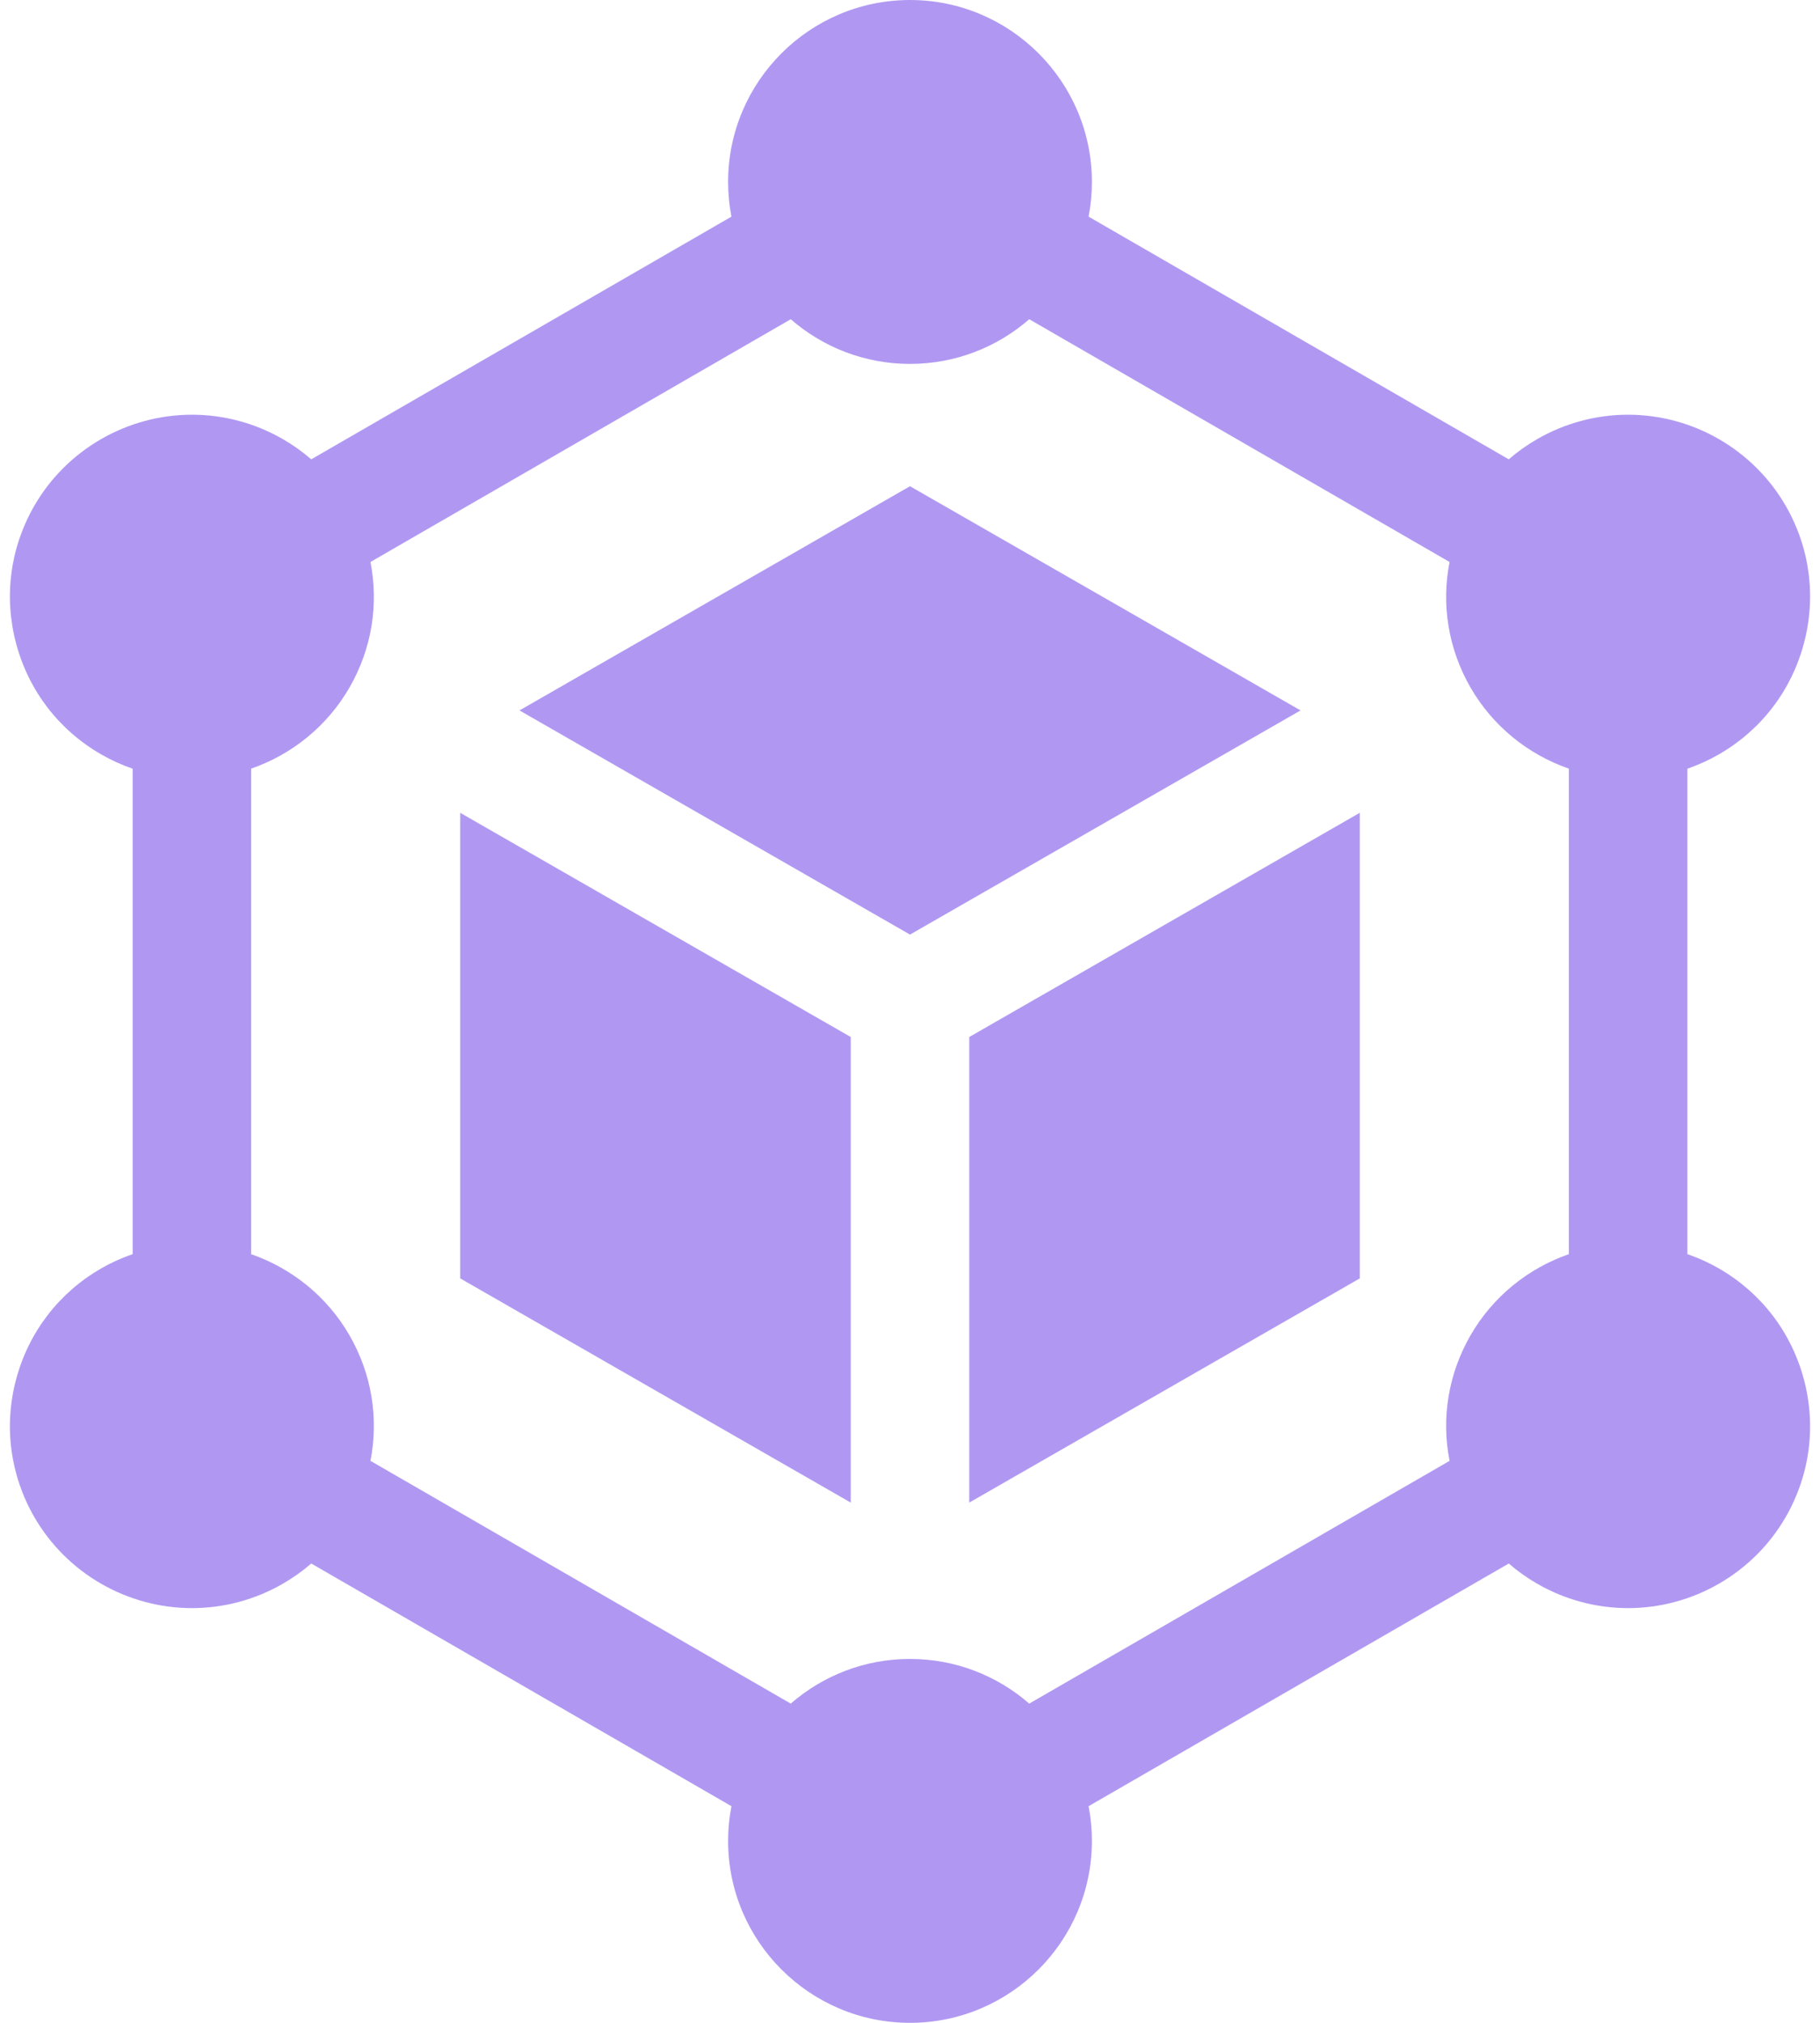
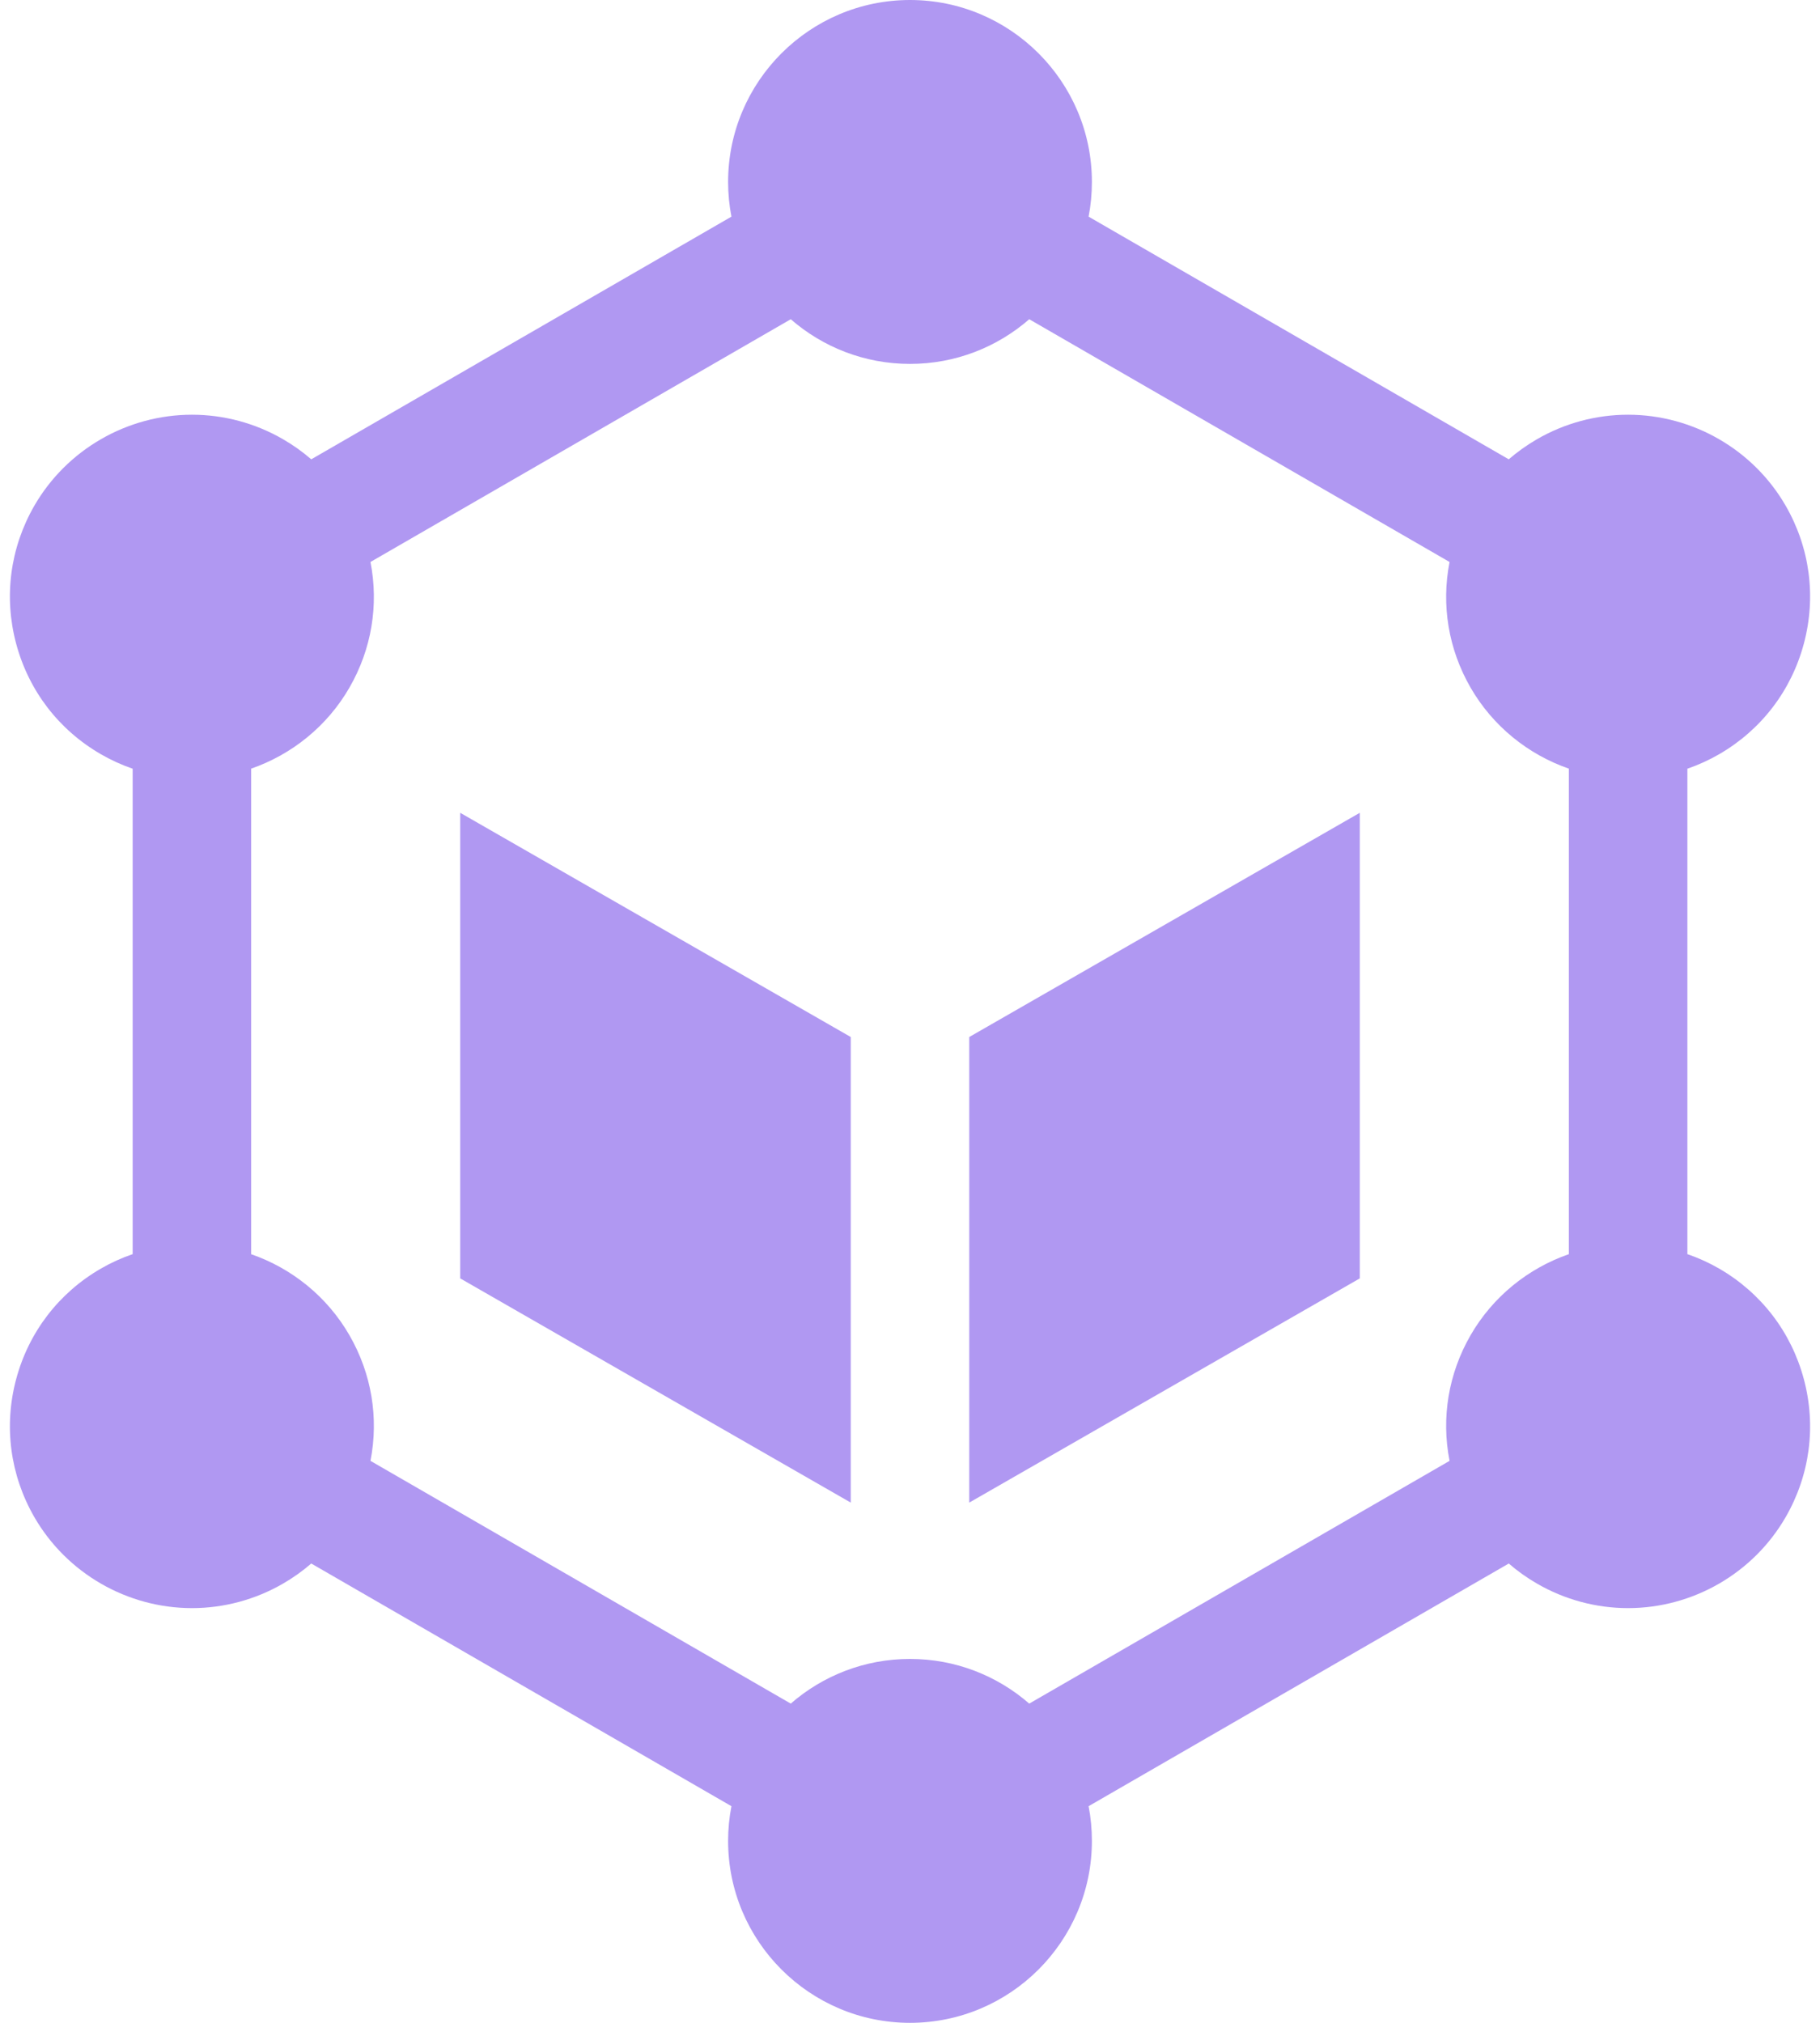
<svg xmlns="http://www.w3.org/2000/svg" width="54" height="60" viewBox="0 0 54 60" fill="none">
  <path d="M53.52 40.905C53.147 39.512 52.254 38.348 51.006 37.627C50.705 37.454 50.39 37.311 50.065 37.199V22.801C50.39 22.689 50.705 22.546 51.005 22.373C52.254 21.652 53.147 20.488 53.52 19.095C53.893 17.703 53.702 16.249 52.981 15C52.02 13.335 50.227 12.301 48.304 12.301C47.36 12.301 46.428 12.551 45.608 13.025C45.306 13.199 45.024 13.4 44.765 13.624L32.299 6.426C32.364 6.093 32.397 5.749 32.397 5.397C32.397 2.421 29.976 0 27 0C24.024 0 21.603 2.421 21.603 5.397C21.603 5.749 21.637 6.093 21.702 6.426L9.235 13.624C8.976 13.4 8.695 13.199 8.392 13.025C7.572 12.551 6.64 12.301 5.697 12.301C3.773 12.301 1.981 13.335 1.019 15C0.299 16.249 0.107 17.703 0.48 19.095C0.853 20.488 1.746 21.652 2.995 22.372C3.295 22.546 3.61 22.689 3.936 22.801V37.199C3.61 37.311 3.295 37.454 2.995 37.627C1.746 38.348 0.853 39.512 0.48 40.905C0.107 42.297 0.299 43.751 1.019 45C1.981 46.665 3.773 47.699 5.697 47.699C6.64 47.699 7.572 47.449 8.392 46.975C8.695 46.801 8.976 46.6 9.235 46.376L21.702 53.574C21.637 53.907 21.603 54.251 21.603 54.603C21.603 57.579 24.024 60 27 60C29.976 60 32.397 57.579 32.397 54.603C32.397 54.251 32.364 53.907 32.299 53.574L44.766 46.376C45.024 46.6 45.306 46.801 45.609 46.975C46.429 47.449 47.361 47.699 48.304 47.699C50.228 47.699 52.02 46.665 52.981 45C53.702 43.752 53.893 42.297 53.52 40.905ZM27 49.206C25.648 49.206 24.41 49.706 23.462 50.531L10.992 43.331C11.242 42.052 11.025 40.742 10.367 39.603C9.71 38.464 8.663 37.62 7.451 37.201V22.799C8.663 22.38 9.71 21.536 10.367 20.397C11.025 19.258 11.242 17.948 10.992 16.669L23.462 9.469C24.41 10.294 25.648 10.794 27 10.794C28.353 10.794 29.59 10.294 30.538 9.469L43.009 16.669C42.758 17.948 42.976 19.258 43.633 20.397C44.291 21.536 45.337 22.38 46.549 22.799V37.2C45.337 37.62 44.291 38.464 43.633 39.603C42.976 40.742 42.758 42.052 43.009 43.331L30.538 50.531C29.59 49.706 28.352 49.206 27 49.206Z" fill="#B098F2" />
  <path d="M13.655 24.109V37.919L25.242 44.569V30.759L13.655 24.109Z" fill="#B098F2" />
-   <path d="M38.588 21.072L27 14.422L15.413 21.072L27 27.721L38.588 21.072Z" fill="#B098F2" />
  <path d="M40.345 24.109L28.758 30.759V44.569L40.345 37.919V24.109Z" fill="#B098F2" />
</svg>